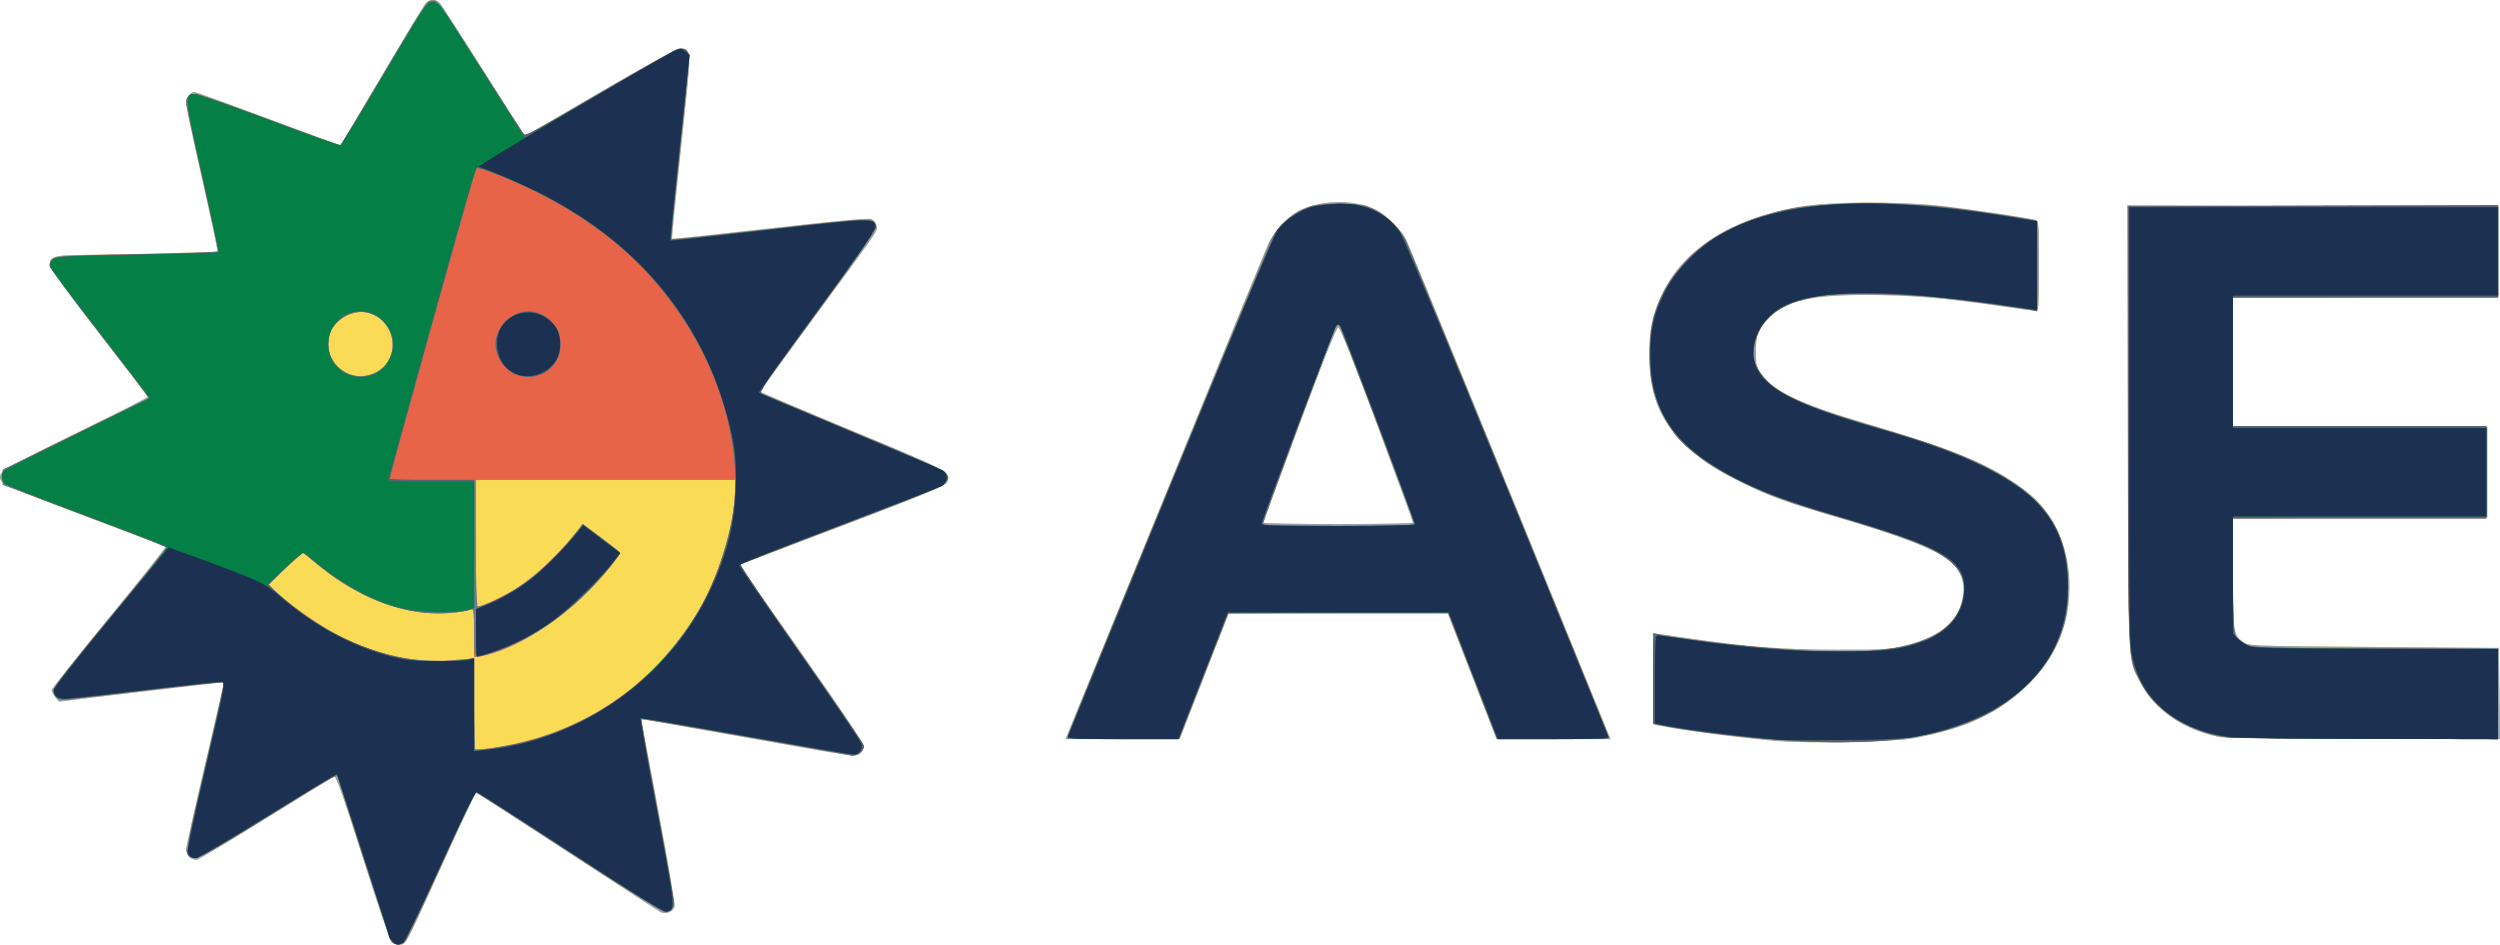
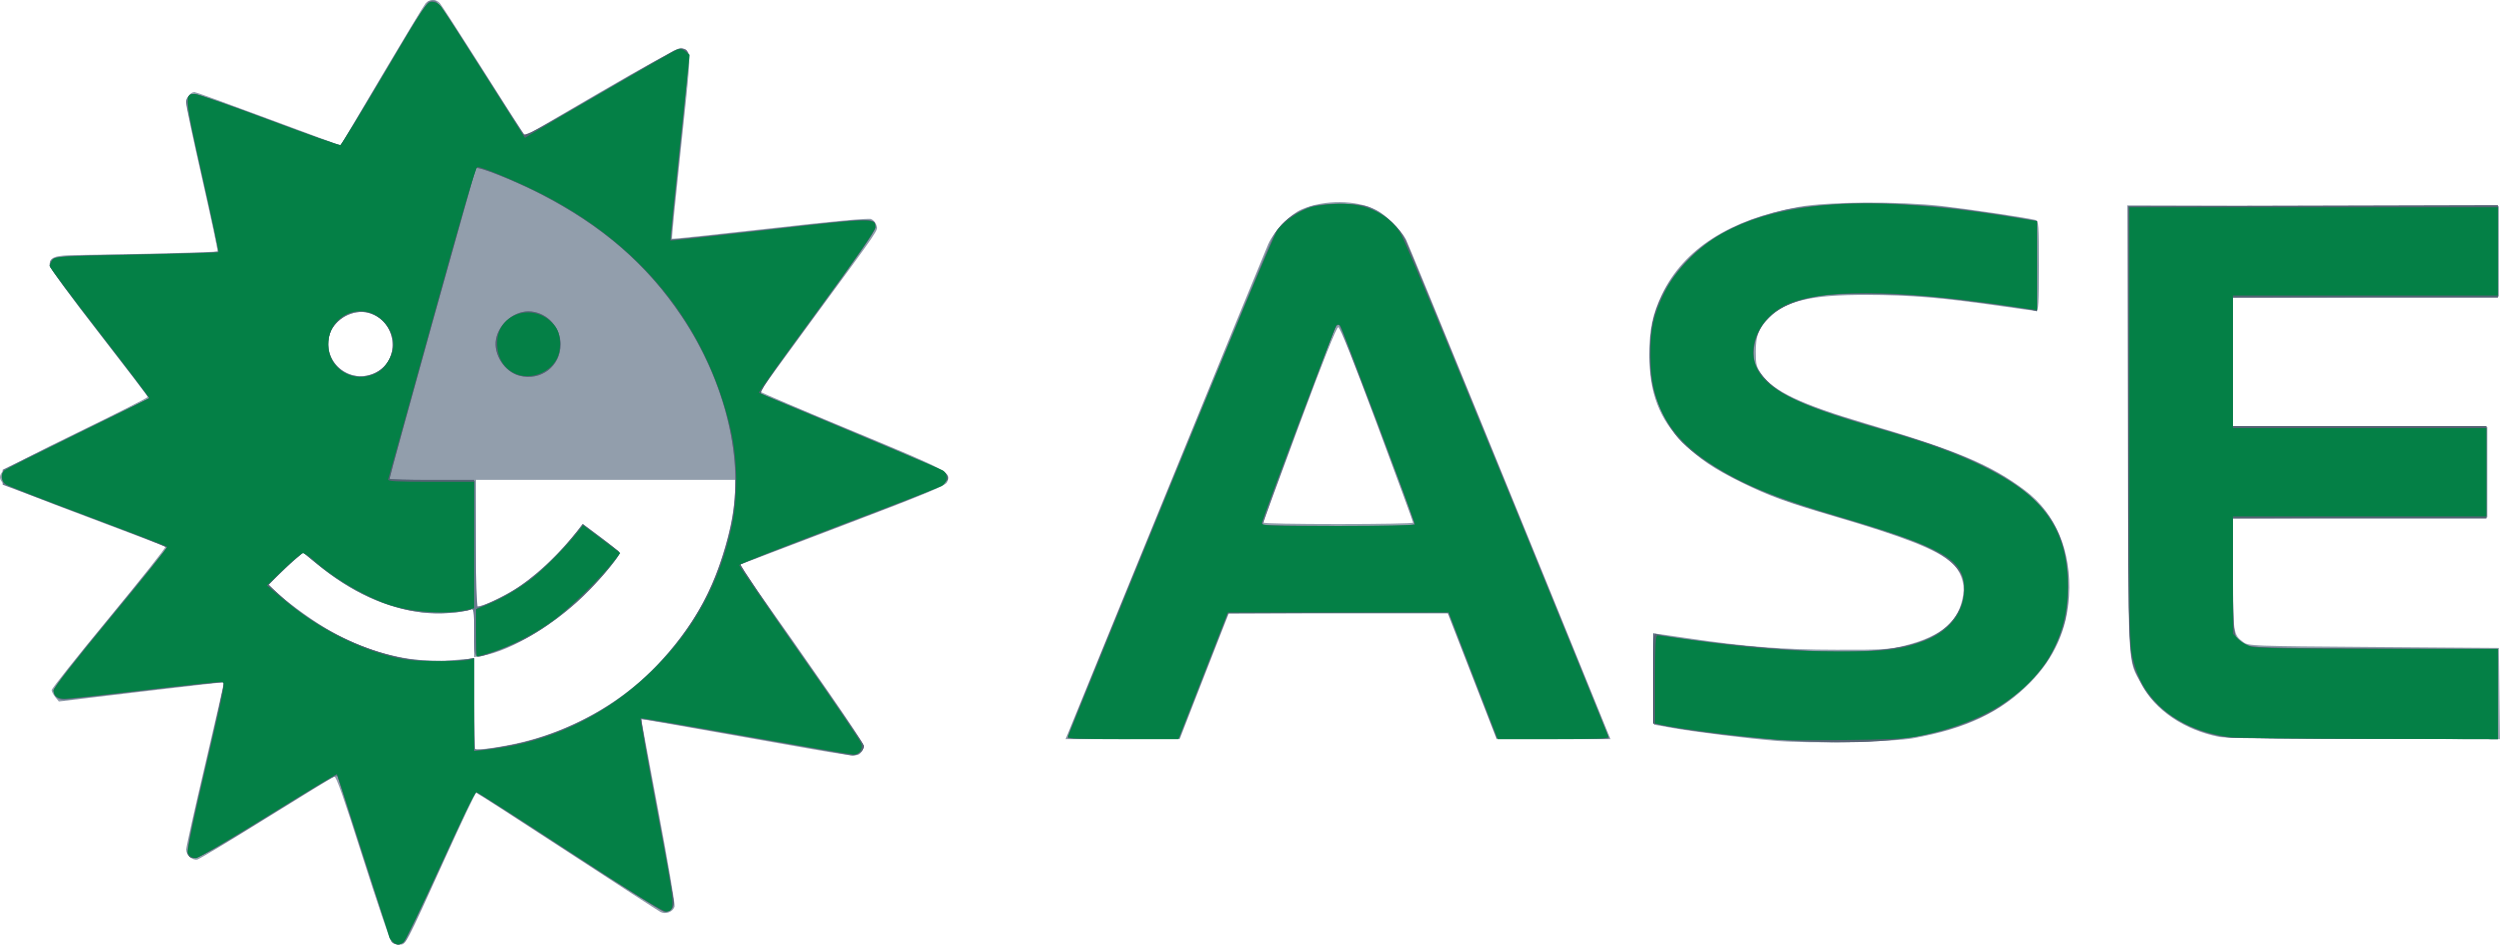
<svg xmlns="http://www.w3.org/2000/svg" viewBox="0 0 1302 492" fill="none">
-   <path d="M203.713 490.182C202.884 489.22 196.177 469.419 188.808 446.182C179.056 415.431 175.051 404.066 174.094 404.425C173.371 404.697 157.487 414.42 138.795 426.032C120.104 437.644 103.919 447.378 102.827 447.664C100.317 448.32 96.909 445.325 96.909 442.463C96.909 441.275 101.39 421.226 106.868 397.91C112.345 374.593 116.732 355.433 116.618 355.333C116.503 355.233 97.122 357.452 73.548 360.264L30.687 365.376L28.798 363.043C27.759 361.76 26.909 360.113 26.909 359.382C26.909 358.651 40.383 341.714 56.852 321.743C73.32 301.772 86.483 285.148 86.102 284.802C85.721 284.455 66.98 277.276 44.456 268.848C21.932 260.421 2.694 252.717 1.706 251.729C-0.554 249.468 -0.567 247.682 1.659 245.213C2.622 244.146 19.947 235.211 40.159 225.357C60.372 215.504 76.909 207.131 76.909 206.751C76.909 206.372 65.437 191.294 51.415 173.246C35.999 153.403 25.919 139.571 25.915 138.254C25.903 133.825 28.23 132.941 40.231 132.813C69.114 132.506 112.797 131.381 113.235 130.932C113.504 130.657 109.941 113.789 105.317 93.447C100.693 73.106 96.909 55.251 96.909 53.769C96.909 50.96 99.172 47.932 101.271 47.932C101.941 47.932 119.31 54.231 139.868 61.93C160.426 69.629 177.334 75.816 177.44 75.68C177.546 75.544 187.2 59.232 198.894 39.432C210.588 19.632 220.845 2.645 221.687 1.682C223.651 -0.561 227.175 -0.561 229.107 1.682C229.937 2.645 239.301 17.157 249.916 33.932C260.531 50.707 270.184 65.87 271.368 67.627L273.519 70.822L312.851 47.877C334.484 35.257 353.236 24.932 354.523 24.932C355.848 24.932 357.5 25.908 358.331 27.182C359.645 29.196 359.265 34.389 354.706 76.701C351.905 102.699 349.793 124.133 350.011 124.332C350.23 124.531 373.134 122.108 400.909 118.947C432.779 115.32 452.229 113.507 453.631 114.031C454.853 114.488 456.137 115.993 456.484 117.375C457.212 120.276 459.591 116.786 422.019 167.932C407.675 187.457 395.933 203.665 395.925 203.949C395.917 204.233 417.564 213.458 444.03 224.449C494.965 245.601 495.593 245.942 493.205 251.182C492.367 253.019 482.346 257.173 438.561 273.829L384.944 294.226L389.287 300.329C422.464 346.943 449.332 385.94 449.66 387.955C449.932 389.631 449.359 391.12 447.952 392.393C445.856 394.29 445.266 394.208 389.872 384.315C359.092 378.818 333.909 374.408 333.909 374.514C333.909 374.621 337.965 396.212 342.921 422.495C347.878 448.778 351.664 471.131 351.334 472.168C350.448 474.96 346.658 476.403 343.978 474.969C342.777 474.326 320.85 460.105 295.251 443.366C269.653 426.627 248.384 412.932 247.988 412.932C247.591 412.932 240.369 428.12 231.937 446.682C210.784 493.253 211.481 491.932 208.05 491.932C206.493 491.932 204.541 491.145 203.713 490.182ZM925.409 385.887C910.895 384.718 882.797 381.228 870.909 379.118L861.409 377.432L861.141 353.682C860.994 340.62 861.251 329.932 861.714 329.932C862.176 329.932 869.946 331.022 878.982 332.353C909.969 336.92 927.87 338.311 956.409 338.368C981.138 338.418 984.145 338.236 992.152 336.198C1011.49 331.277 1020.49 323.394 1022.46 309.64C1023.35 303.439 1021.01 297.105 1016.3 292.967C1008.64 286.246 992.319 279.808 955.409 268.954C930.415 261.603 921.3 258.28 907.409 251.457C892.574 244.169 884.75 238.881 876.379 230.484C864.073 218.14 858.909 204.575 858.909 184.586C858.909 171.736 860.641 163.506 865.465 153.432C876.862 129.632 900.866 114.271 936.889 107.727C952.167 104.951 988.98 104.735 1011.41 107.29C1025.81 108.93 1056.52 113.511 1060.16 114.562C1061.76 115.024 1061.91 117.042 1061.91 138.499C1061.91 157.975 1061.67 161.932 1060.5 161.932C1059.73 161.932 1051.43 160.817 1042.07 159.455C1012.54 155.159 994.471 153.647 972.409 153.624C943.129 153.594 930.38 156.528 921.59 165.318C915.825 171.083 914.472 174.431 914.439 183.014C914.413 189.773 914.723 191.049 917.306 194.779C923.473 203.686 937.887 210.52 971.552 220.495C1019.32 234.649 1036.85 242.013 1054.69 255.427C1070.7 267.458 1079.01 287.4 1077.61 310.432C1076.56 327.802 1069.83 342.782 1057.41 355.416C1042.31 370.77 1024.11 379.448 996.409 384.509C985.76 386.454 942.797 387.288 925.409 385.887ZM556.455 381.182C557.319 379.12 580.541 322.307 608.058 254.932C635.575 187.557 659.149 130.068 660.445 127.179C663.592 120.165 671.761 111.672 677.905 109.029C689.89 103.874 706.194 104.002 716.72 109.336C721.822 111.921 729.709 119.71 732.301 124.722C733.495 127.032 797.373 283.129 836.431 379.182L838.769 384.932L809.089 384.93L779.409 384.928L772.516 367.18C768.725 357.419 762.954 342.57 759.692 334.182L753.76 318.932H696.962H640.164L634.181 334.182C630.89 342.57 625.096 357.416 621.304 367.175L614.409 384.917L584.646 384.924L554.882 384.931L556.455 381.182ZM735.903 272.182C735.9 271.77 727.444 248.707 717.114 220.932C704.833 187.913 697.856 170.432 696.958 170.432C696.061 170.432 689.078 187.918 676.791 220.932C666.454 248.707 657.977 271.77 657.953 272.182C657.929 272.595 675.459 272.932 696.909 272.932C718.359 272.932 735.906 272.595 735.903 272.182ZM1155.98 383.844C1137.63 380.245 1122.45 369.99 1115.2 356.296C1107.93 342.564 1108.46 352.48 1108.14 223.177L1107.85 106.922L1204.63 107.177L1301.41 107.432V130.932V154.432L1232.16 154.689L1162.91 154.946V188.432V221.918L1229.16 222.175L1295.41 222.432V245.932V269.432L1229.16 269.689L1162.91 269.946L1162.92 298.689C1162.94 329.6 1163.07 330.505 1168.23 334.336C1171.01 336.401 1172.01 336.439 1236.23 336.932L1301.41 337.432L1301.68 361.182L1301.95 384.932L1231.18 384.823C1192.26 384.762 1158.42 384.322 1155.98 383.844Z" fill="#F9DB56" />
  <path d="M203.713 490.182C202.884 489.22 196.177 469.419 188.808 446.182C179.056 415.431 175.051 404.066 174.094 404.425C173.371 404.697 157.487 414.42 138.795 426.032C120.104 437.644 103.919 447.378 102.827 447.664C100.317 448.32 96.909 445.325 96.909 442.463C96.909 441.275 101.39 421.226 106.868 397.91C112.345 374.593 116.732 355.433 116.618 355.333C116.503 355.233 97.122 357.452 73.548 360.264L30.687 365.376L28.798 363.043C27.759 361.76 26.909 360.113 26.909 359.382C26.909 358.651 40.383 341.714 56.852 321.743C73.32 301.772 86.483 285.148 86.102 284.802C85.721 284.455 66.98 277.276 44.456 268.848C21.932 260.421 2.694 252.717 1.706 251.729C-0.554 249.468 -0.567 247.682 1.659 245.213C2.622 244.146 19.947 235.211 40.159 225.357C60.372 215.504 76.909 207.131 76.909 206.751C76.909 206.372 65.437 191.294 51.415 173.246C35.999 153.403 25.919 139.571 25.915 138.254C25.903 133.825 28.23 132.941 40.231 132.813C69.114 132.506 112.797 131.381 113.235 130.932C113.504 130.657 109.941 113.789 105.317 93.447C100.693 73.106 96.909 55.251 96.909 53.769C96.909 50.96 99.172 47.932 101.271 47.932C101.941 47.932 119.31 54.231 139.868 61.93C160.426 69.629 177.334 75.816 177.44 75.68C177.546 75.544 187.2 59.232 198.894 39.432C210.588 19.632 220.845 2.645 221.687 1.682C223.651 -0.561 227.175 -0.561 229.107 1.682C229.937 2.645 239.301 17.157 249.916 33.932C260.531 50.707 270.184 65.87 271.368 67.627L273.519 70.822L312.851 47.877C334.484 35.257 353.236 24.932 354.523 24.932C355.848 24.932 357.5 25.908 358.331 27.182C359.645 29.196 359.265 34.389 354.706 76.701C351.905 102.699 349.793 124.133 350.011 124.332C350.23 124.531 373.134 122.108 400.909 118.947C432.779 115.32 452.229 113.507 453.631 114.031C454.853 114.488 456.137 115.993 456.484 117.375C457.212 120.276 459.591 116.786 422.019 167.932C407.675 187.457 395.933 203.665 395.925 203.949C395.917 204.233 417.564 213.458 444.03 224.449C494.965 245.601 495.593 245.942 493.205 251.182C492.367 253.019 482.346 257.173 438.561 273.829L384.944 294.226L389.287 300.329C422.464 346.943 449.332 385.94 449.66 387.955C449.932 389.631 449.359 391.12 447.952 392.393C445.856 394.29 445.266 394.208 389.872 384.315C359.092 378.818 333.909 374.408 333.909 374.514C333.909 374.621 337.965 396.212 342.921 422.495C347.878 448.778 351.664 471.131 351.334 472.168C350.448 474.96 346.658 476.403 343.978 474.969C342.777 474.326 320.85 460.105 295.251 443.366C269.653 426.627 248.384 412.932 247.988 412.932C247.591 412.932 240.369 428.12 231.937 446.682C210.784 493.253 211.481 491.932 208.05 491.932C206.493 491.932 204.541 491.145 203.713 490.182ZM272.505 386.4C311.156 376.841 343.829 352.314 364.06 317.673C373.654 301.247 381.445 276.666 382.6 259.182L383.211 249.932H315.56H247.909V283.04V316.149L250.647 315.462C254.409 314.518 266.182 308.529 271.589 304.808C280.348 298.782 292.675 286.749 300.954 276.143L303.498 272.884L312.954 279.958C318.154 283.848 322.544 287.414 322.709 287.882C323.115 289.031 315.132 298.903 307.031 307.272C290.714 324.128 266.276 339.091 251.097 341.518L246.909 342.188V329.453C246.909 317.97 246.745 316.781 245.24 317.359C240.381 319.223 228.276 320.003 219.934 318.988C201.048 316.692 182.895 308.321 165.1 293.7L157.79 287.695L155.1 290.036C153.62 291.324 149.605 295.069 146.177 298.359L139.944 304.34L142.177 306.751C146.387 311.298 160.716 321.947 170.029 327.45C185.651 336.681 202.442 342.277 219.307 343.873C224.69 344.382 229.615 344.641 230.251 344.45C230.888 344.258 234.897 343.843 239.159 343.529L246.909 342.958V366.278C246.909 379.104 247.129 389.818 247.397 390.086C248.292 390.982 262.293 388.926 272.505 386.4ZM195.848 193.963C209.171 187.166 206.567 166.879 191.864 162.92C184.095 160.828 174.353 166.028 171.854 173.601C167.033 188.207 182.088 200.983 195.848 193.963ZM925.409 385.887C910.895 384.718 882.797 381.228 870.909 379.118L861.409 377.432L861.141 353.682C860.994 340.62 861.251 329.932 861.714 329.932C862.176 329.932 869.946 331.022 878.982 332.353C909.969 336.92 927.87 338.311 956.409 338.368C981.138 338.418 984.145 338.236 992.152 336.198C1011.49 331.277 1020.49 323.394 1022.46 309.64C1023.35 303.439 1021.01 297.105 1016.3 292.967C1008.64 286.246 992.319 279.808 955.409 268.954C930.415 261.603 921.3 258.28 907.409 251.457C892.574 244.169 884.75 238.881 876.379 230.484C864.073 218.14 858.909 204.575 858.909 184.586C858.909 171.736 860.641 163.506 865.465 153.432C876.862 129.632 900.866 114.271 936.889 107.727C952.167 104.951 988.98 104.735 1011.41 107.29C1025.81 108.93 1056.52 113.511 1060.16 114.562C1061.76 115.024 1061.91 117.042 1061.91 138.499C1061.91 157.975 1061.67 161.932 1060.5 161.932C1059.73 161.932 1051.43 160.817 1042.07 159.455C1012.54 155.159 994.471 153.647 972.409 153.624C943.129 153.594 930.38 156.528 921.59 165.318C915.825 171.083 914.472 174.431 914.439 183.014C914.413 189.773 914.723 191.049 917.306 194.779C923.473 203.686 937.887 210.52 971.552 220.495C1019.32 234.649 1036.85 242.013 1054.69 255.427C1070.7 267.458 1079.01 287.4 1077.61 310.432C1076.56 327.802 1069.83 342.782 1057.41 355.416C1042.31 370.77 1024.11 379.448 996.409 384.509C985.76 386.454 942.797 387.288 925.409 385.887ZM556.455 381.182C557.319 379.12 580.541 322.307 608.058 254.932C635.575 187.557 659.149 130.068 660.445 127.179C663.592 120.165 671.761 111.672 677.905 109.029C689.89 103.874 706.194 104.002 716.72 109.336C721.822 111.921 729.709 119.71 732.301 124.722C733.495 127.032 797.373 283.129 836.431 379.182L838.769 384.932L809.089 384.93L779.409 384.928L772.516 367.18C768.725 357.419 762.954 342.57 759.692 334.182L753.76 318.932H696.962H640.164L634.181 334.182C630.89 342.57 625.096 357.416 621.304 367.175L614.409 384.917L584.646 384.924L554.882 384.931L556.455 381.182ZM735.903 272.182C735.9 271.77 727.444 248.707 717.114 220.932C704.833 187.913 697.856 170.432 696.958 170.432C696.061 170.432 689.078 187.918 676.791 220.932C666.454 248.707 657.977 271.77 657.953 272.182C657.929 272.595 675.459 272.932 696.909 272.932C718.359 272.932 735.906 272.595 735.903 272.182ZM1155.98 383.844C1137.63 380.245 1122.45 369.99 1115.2 356.296C1107.93 342.564 1108.46 352.48 1108.14 223.177L1107.85 106.922L1204.63 107.177L1301.41 107.432V130.932V154.432L1232.16 154.689L1162.91 154.946V188.432V221.918L1229.16 222.175L1295.41 222.432V245.932V269.432L1229.16 269.689L1162.91 269.946L1162.92 298.689C1162.94 329.6 1163.07 330.505 1168.23 334.336C1171.01 336.401 1172.01 336.439 1236.23 336.932L1301.41 337.432L1301.68 361.182L1301.95 384.932L1231.18 384.823C1192.26 384.762 1158.42 384.322 1155.98 383.844Z" fill="#929EAC" />
-   <path d="M204.032 490.58C203.159 489.528 175.909 405.949 175.909 404.322C175.909 402.882 170.028 406.26 139.591 425.181C104.23 447.163 100.297 449.007 97.64 444.847C96.898 443.685 99.368 431.564 106.874 399.535C112.509 375.486 116.882 355.572 116.591 355.281C116.154 354.844 46.775 362.67 34.796 364.507C30.622 365.148 27.909 363.176 27.909 359.502C27.909 357.978 37.757 345.283 57.409 321.474C73.634 301.817 86.9 285.441 86.89 285.083C86.879 284.725 67.641 277.232 44.14 268.432L1.409 252.432V248.538V244.644L39.409 226.08C60.309 215.871 77.55 207.433 77.721 207.329C77.892 207.226 66.305 192.068 51.971 173.645C37.637 155.221 25.909 139.269 25.909 138.195C25.909 133.269 26.501 133.194 71.659 132.417C94.897 132.018 113.909 131.345 113.909 130.923C113.909 130.501 110.084 113.219 105.409 92.52C100.734 71.82 96.909 54.085 96.909 53.108C96.909 50.629 98.872 48.932 101.741 48.932C103.078 48.932 120.471 55.007 140.391 62.432C160.311 69.857 176.838 75.932 177.117 75.932C177.396 75.932 187.476 59.244 199.517 38.847C211.558 18.45 222.214 1.325 223.197 0.791C224.18 0.258 225.815 0.085 226.829 0.407C227.866 0.736 238.385 16.301 250.857 35.962C263.058 55.196 273.272 70.932 273.554 70.932C273.836 70.932 291.86 60.547 313.608 47.854C355.397 23.464 357.07 22.742 358.512 28.486C358.861 29.875 356.89 52.03 354.133 77.721C351.376 103.412 349.27 124.591 349.452 124.786C349.635 124.981 372.951 122.533 401.266 119.347C456.76 113.102 455.909 113.112 455.909 118.664C455.909 120.349 446.088 134.546 425.436 162.713L394.963 204.277L398.686 205.909C400.734 206.807 422.383 215.842 446.795 225.987C478.837 239.303 491.592 245.058 492.66 246.682C495.856 251.542 494.649 252.14 438.791 273.35C409.981 284.29 386.066 293.537 385.646 293.9C385.226 294.262 399.514 315.397 417.396 340.867C435.278 366.337 449.909 387.796 449.909 388.554C449.909 391.241 445.955 394.1 443.094 393.482C432.307 391.153 334.417 374.091 334.034 374.474C333.767 374.741 337.467 395.765 342.256 421.195C347.045 446.626 350.951 468.58 350.936 469.982C350.903 473.115 349.212 474.932 346.331 474.932C345.134 474.932 322.443 460.738 295.907 443.389C269.372 426.041 247.541 411.979 247.393 412.139C247.246 412.3 239.356 429.532 229.859 450.432C220.363 471.332 211.92 489.22 211.096 490.182C209.315 492.264 205.603 492.473 204.032 490.58ZM272.505 386.4C311.156 376.841 343.829 352.314 364.06 317.673C373.654 301.247 381.445 276.666 382.6 259.182L383.211 249.932H315.56H247.909V283.04V316.149L250.647 315.462C254.409 314.517 266.182 308.529 271.589 304.808C280.348 298.782 292.675 286.749 300.954 276.143L303.498 272.884L312.954 279.957C318.154 283.848 322.544 287.414 322.709 287.882C323.115 289.031 315.132 298.903 307.031 307.272C290.714 324.128 266.276 339.091 251.097 341.518L246.909 342.188V329.453C246.909 317.969 246.745 316.781 245.24 317.359C240.381 319.223 228.276 320.003 219.934 318.988C201.048 316.692 182.895 308.321 165.1 293.7L157.79 287.695L155.1 290.036C153.62 291.324 149.605 295.069 146.177 298.359L139.944 304.34L142.177 306.751C146.387 311.298 160.716 321.947 170.029 327.45C185.651 336.681 202.442 342.277 219.307 343.873C224.69 344.382 229.615 344.641 230.251 344.449C230.888 344.258 234.897 343.843 239.159 343.529L246.909 342.958V366.278C246.909 379.104 247.129 389.818 247.397 390.086C248.292 390.982 262.293 388.926 272.505 386.4ZM195.848 193.963C209.171 187.166 206.567 166.879 191.864 162.92C184.095 160.828 174.353 166.028 171.854 173.601C167.033 188.207 182.088 200.983 195.848 193.963ZM934.617 385.934C912.261 384.673 882.217 381.129 866.159 377.859L860.909 376.79V353.282V329.773L863.659 330.344C879.186 333.564 916.564 337.666 941.675 338.906C988.793 341.231 1012.46 334.789 1020.56 317.432C1023.26 311.634 1023.68 303.318 1021.47 299.057C1019.36 294.96 1012.77 289.397 1006 285.976C998.419 282.151 978.305 275.245 956.155 268.864C946.666 266.13 934.516 262.309 929.155 260.373C906.38 252.147 883.33 238.768 874.314 228.542C867.939 221.312 862.202 209.222 860.263 198.932C858.42 189.151 858.911 173.92 861.359 164.932C867.906 140.893 888.543 121.639 917.409 112.637C934.444 107.325 942.911 106.425 974.909 106.521C1000.83 106.599 1006.77 106.928 1023.91 109.24C1034.63 110.686 1047.35 112.608 1052.16 113.51L1060.91 115.15V138.649V162.149L1058.66 161.608C1055.46 160.838 1029.75 157.215 1014.41 155.372C996.32 153.198 961.647 152.364 950.633 153.839C932.279 156.296 921.445 161.971 916.539 171.699C911.13 182.423 912.274 190.345 920.415 198.536C928.396 206.567 943.199 212.795 978.409 222.935C1002.6 229.901 1017.77 235.284 1030.41 241.39C1064.85 258.024 1077.26 275.178 1077.09 305.932C1077.05 312.944 1076.41 319.773 1075.46 323.432C1068.47 350.179 1044.51 371.965 1012.77 380.412C992.916 385.696 965.159 387.658 934.617 385.934ZM556.171 383.197C557.415 378.83 660.394 127.904 662.698 123.628C665.982 117.532 671.624 112.427 678.789 109.067C683.964 106.641 685.44 106.433 697.409 106.444C708.999 106.454 710.921 106.708 715.126 108.788C722.109 112.242 728.164 118.049 731.625 124.611C734.381 129.836 837.909 382.828 837.909 384.337C837.909 384.681 824.774 384.843 808.721 384.697L779.532 384.432L766.939 351.932L754.347 319.432H696.987H639.628L626.894 351.932L614.161 384.432L584.914 384.697C557.37 384.947 555.697 384.86 556.171 383.197ZM736.47 272.182C732.122 258.938 698.064 169.484 697.268 169.218C696.671 169.019 695.562 170.336 694.804 172.144C690.34 182.783 657.316 272.561 657.638 273.182C657.852 273.595 675.806 273.932 697.536 273.932C734.715 273.932 737.01 273.829 736.47 272.182ZM1159.22 383.924C1139.29 381.01 1121.71 369.528 1114.53 354.73C1108.11 341.495 1108.41 348.026 1108.41 221.932V107.432L1204.66 107.177L1300.91 106.922V130.927V154.932H1231.91H1162.91V188.432V221.932H1228.91H1294.91V245.932V269.932H1228.91H1162.91L1162.92 299.182C1162.94 320.463 1163.28 329.113 1164.18 330.932C1164.87 332.307 1167.22 334.332 1169.42 335.432C1173.26 337.36 1175.72 337.443 1237.16 337.724L1300.91 338.015V361.474V384.932L1232.66 384.807C1195.12 384.739 1162.08 384.341 1159.22 383.924Z" fill="#E76449" />
  <path d="M204.032 490.58C203.159 489.528 175.909 405.949 175.909 404.322C175.909 402.882 170.028 406.26 139.591 425.181C104.23 447.163 100.297 449.007 97.64 444.847C96.898 443.685 99.368 431.564 106.874 399.535C112.509 375.486 116.882 355.572 116.591 355.281C116.154 354.844 46.775 362.67 34.796 364.507C30.622 365.148 27.909 363.176 27.909 359.502C27.909 357.978 37.757 345.283 57.409 321.474C73.634 301.817 86.9 285.441 86.89 285.083C86.879 284.725 67.641 277.232 44.14 268.432L1.409 252.432V248.538V244.644L39.409 226.08C60.309 215.871 77.55 207.433 77.721 207.329C77.892 207.226 66.305 192.068 51.971 173.645C37.637 155.221 25.909 139.269 25.909 138.195C25.909 133.269 26.501 133.194 71.659 132.417C94.897 132.018 113.909 131.345 113.909 130.923C113.909 130.501 110.084 113.219 105.409 92.52C100.734 71.82 96.909 54.085 96.909 53.108C96.909 50.629 98.872 48.932 101.741 48.932C103.078 48.932 120.471 55.007 140.391 62.432C160.311 69.857 176.838 75.932 177.117 75.932C177.396 75.932 187.476 59.244 199.517 38.847C211.558 18.45 222.214 1.325 223.197 0.791C224.18 0.258 225.815 0.085 226.829 0.407C227.866 0.736 238.385 16.301 250.857 35.962C263.058 55.196 273.272 70.932 273.554 70.932C273.836 70.932 291.86 60.547 313.608 47.854C355.397 23.464 357.07 22.742 358.512 28.486C358.861 29.875 356.89 52.03 354.133 77.721C351.376 103.412 349.27 124.591 349.452 124.786C349.635 124.981 372.951 122.533 401.266 119.347C456.76 113.102 455.909 113.112 455.909 118.664C455.909 120.349 446.088 134.546 425.436 162.713L394.963 204.277L398.686 205.909C400.734 206.807 422.383 215.842 446.795 225.987C478.837 239.303 491.592 245.058 492.66 246.682C495.856 251.542 494.649 252.14 438.791 273.35C409.981 284.29 386.066 293.537 385.646 293.9C385.226 294.262 399.514 315.397 417.396 340.867C435.278 366.337 449.909 387.796 449.909 388.554C449.909 391.241 445.955 394.1 443.094 393.482C432.307 391.153 334.417 374.091 334.034 374.474C333.767 374.741 337.467 395.765 342.256 421.195C347.045 446.626 350.951 468.58 350.936 469.982C350.903 473.115 349.212 474.932 346.331 474.932C345.134 474.932 322.443 460.738 295.907 443.389C269.372 426.041 247.541 411.979 247.393 412.139C247.246 412.3 239.356 429.532 229.859 450.432C220.363 471.332 211.92 489.22 211.096 490.182C209.315 492.264 205.603 492.473 204.032 490.58ZM264.909 388.294C283.681 385.015 306.243 375.312 323.16 363.244C340.608 350.797 358.42 329.768 368.545 309.663C373.503 299.818 379.459 281.21 381.421 269.432C386.915 236.465 377.205 197.913 355.07 164.81C336.918 137.665 313.603 117.463 281.306 100.894C267.877 94.005 248.94 86.464 247.934 87.605C247.305 88.318 202.909 247.776 202.909 249.323C202.909 249.637 212.922 250.015 225.159 250.163L247.409 250.432L247.673 283.182C247.818 301.195 248.324 315.932 248.797 315.932C251.049 315.932 259.072 312.46 265.145 308.856C278.054 301.197 292.465 288.002 301.428 275.632L303.448 272.846L312.928 279.939C318.143 283.84 322.545 287.416 322.711 287.886C323.211 289.305 308.257 306.479 300.244 313.687C286.695 325.874 272.538 334.445 257.484 339.573C246.324 343.375 246.909 343.942 246.909 329.325C246.909 317.961 246.745 316.781 245.24 317.359C240.381 319.223 228.276 320.003 219.934 318.988C201.067 316.694 182.894 308.319 165.145 293.738L157.881 287.77L153.145 291.768C150.54 293.967 146.467 297.764 144.093 300.205L139.776 304.644L146.093 310.377C163.369 326.059 187.482 338.43 208.822 342.559C217.236 344.186 233.567 344.652 241.659 343.495L246.909 342.744V366.172C246.909 379.056 247.163 389.852 247.472 390.162C248.159 390.849 253.658 390.26 264.909 388.294ZM270.614 195.679C262.755 193.677 256.828 184.509 258.304 176.64C259.9 168.134 268.497 161.396 276.67 162.246C285.272 163.14 291.909 170.604 291.909 179.384C291.909 190.703 281.712 198.506 270.614 195.679ZM195.848 193.963C209.171 187.166 206.567 166.879 191.864 162.92C184.095 160.828 174.353 166.028 171.854 173.601C167.033 188.207 182.088 200.983 195.848 193.963ZM934.617 385.934C912.261 384.673 882.217 381.129 866.159 377.859L860.909 376.79V353.282V329.773L863.659 330.344C879.186 333.564 916.564 337.666 941.675 338.906C988.793 341.231 1012.46 334.789 1020.56 317.432C1023.26 311.634 1023.68 303.318 1021.47 299.057C1019.36 294.96 1012.77 289.397 1006 285.976C998.419 282.151 978.305 275.245 956.155 268.864C946.666 266.13 934.516 262.309 929.155 260.373C906.38 252.147 883.33 238.768 874.314 228.542C867.939 221.312 862.202 209.222 860.263 198.932C858.42 189.151 858.911 173.92 861.359 164.932C867.906 140.893 888.543 121.639 917.409 112.637C934.444 107.325 942.911 106.425 974.909 106.521C1000.83 106.599 1006.77 106.928 1023.91 109.24C1034.63 110.686 1047.35 112.608 1052.16 113.51L1060.91 115.15V138.649V162.149L1058.66 161.608C1055.46 160.838 1029.75 157.215 1014.41 155.372C996.32 153.198 961.647 152.364 950.633 153.839C932.279 156.296 921.445 161.971 916.539 171.699C911.13 182.423 912.274 190.345 920.415 198.536C928.396 206.567 943.199 212.795 978.409 222.935C1002.6 229.901 1017.77 235.284 1030.41 241.39C1064.85 258.024 1077.26 275.178 1077.09 305.932C1077.05 312.944 1076.41 319.773 1075.46 323.432C1068.47 350.179 1044.51 371.965 1012.77 380.412C992.916 385.696 965.159 387.658 934.617 385.934ZM556.171 383.197C557.415 378.83 660.394 127.904 662.698 123.628C665.982 117.532 671.624 112.427 678.789 109.067C683.964 106.641 685.44 106.433 697.409 106.444C708.999 106.454 710.921 106.708 715.126 108.788C722.109 112.242 728.164 118.049 731.625 124.611C734.381 129.836 837.909 382.828 837.909 384.337C837.909 384.681 824.774 384.843 808.721 384.697L779.532 384.432L766.939 351.932L754.347 319.432H696.987H639.628L626.894 351.932L614.161 384.432L584.914 384.697C557.37 384.947 555.697 384.86 556.171 383.197ZM736.47 272.182C732.122 258.938 698.064 169.484 697.268 169.218C696.671 169.019 695.562 170.336 694.804 172.144C690.34 182.783 657.316 272.561 657.638 273.182C657.852 273.595 675.806 273.932 697.536 273.932C734.715 273.932 737.01 273.829 736.47 272.182ZM1159.22 383.924C1139.29 381.01 1121.71 369.528 1114.53 354.73C1108.11 341.495 1108.41 348.026 1108.41 221.932V107.432L1204.66 107.177L1300.91 106.922V130.927V154.932H1231.91H1162.91V188.432V221.932H1228.91H1294.91V245.932V269.932H1228.91H1162.91L1162.92 299.182C1162.94 320.463 1163.28 329.113 1164.18 330.932C1164.87 332.307 1167.22 334.332 1169.42 335.432C1173.26 337.36 1175.72 337.443 1237.16 337.724L1300.91 338.015V361.474V384.932L1232.66 384.807C1195.12 384.739 1162.08 384.341 1159.22 383.924Z" fill="#6B798E" />
  <path d="M204.68 490.682C203.757 489.967 197.213 471.048 189.372 446.432C181.84 422.782 175.581 403.321 175.463 403.186C175.346 403.05 159.311 412.833 139.83 424.925C116.538 439.383 103.48 446.915 101.694 446.922C95.951 446.944 96.041 446.133 107.02 399.398C112.637 375.486 116.96 355.649 116.626 355.316C116.292 354.982 97.207 356.969 74.214 359.733C37.093 364.194 32.157 364.596 30.159 363.322C28.917 362.529 27.909 360.877 27.909 359.633C27.909 358.154 38.04 345.119 57.409 321.677C73.634 302.04 86.909 285.591 86.909 285.125C86.909 284.658 68.437 277.363 45.859 268.913C23.282 260.464 3.932 252.936 2.859 252.184C0.566 250.578 0.296 246.686 2.359 244.974C3.156 244.312 20.369 235.662 40.609 225.751C60.849 215.839 77.572 207.575 77.771 207.386C77.971 207.196 66.383 191.913 52.021 173.424C37.66 154.934 25.909 139.246 25.909 138.56C25.909 137.875 26.543 136.448 27.317 135.39C28.65 133.566 30.942 133.422 71.033 132.649C94.303 132.2 113.55 131.625 113.804 131.371C114.058 131.117 110.319 113.413 105.495 92.028C96.102 50.388 95.965 48.932 101.428 48.932C102.774 48.932 120.151 55.029 140.042 62.482C159.933 69.934 176.703 75.829 177.309 75.583C177.914 75.336 188.252 58.438 200.281 38.033C220.853 3.138 222.321 0.932 224.98 0.932C228.592 0.932 228.354 0.604 251.9 37.932C262.482 54.707 271.727 69.056 272.446 69.818C273.547 70.986 279.546 67.824 310.581 49.714C330.837 37.894 348.894 27.46 350.709 26.526C354.704 24.472 357.693 25.222 358.512 28.486C358.846 29.818 356.859 51.95 354.097 77.668C351.334 103.387 349.252 124.608 349.469 124.825C349.687 125.043 373.02 122.601 401.32 119.399C456.6 113.144 455.909 113.154 455.909 118.562C455.909 120.114 445.227 135.538 425.356 162.677C399.219 198.373 395.063 204.519 396.606 205.196C397.598 205.631 419.32 214.699 444.879 225.347C476.512 238.526 491.795 245.38 492.747 246.814C495.841 251.473 494.263 252.247 438.774 273.292C409.974 284.215 386.048 293.487 385.606 293.896C385.164 294.304 399.452 315.485 417.356 340.964C435.26 366.442 449.909 387.797 449.909 388.419C449.909 390.893 447.128 393.242 444.308 393.15C442.714 393.097 417.361 388.752 387.968 383.493C358.576 378.235 334.242 373.932 333.894 373.932C333.546 373.932 337.232 394.97 342.085 420.682C346.937 446.395 350.908 468.615 350.909 470.06C350.909 473.317 348.655 475.308 345.624 474.728C344.36 474.487 321.81 460.232 295.511 443.051C269.212 425.87 247.541 411.967 247.353 412.155C247.164 412.344 239.106 429.808 229.446 450.965C219.787 472.122 211.128 489.995 210.205 490.682C209.282 491.37 208.024 491.932 207.409 491.932C206.795 491.932 205.566 491.37 204.68 490.682ZM267.853 387.737C325.23 375.602 368.791 331.39 380.967 272.932C387.797 240.141 377.949 199.026 355.07 164.81C336.918 137.665 313.603 117.463 281.306 100.895C267.877 94.005 248.94 86.464 247.934 87.605C247.3 88.324 202.909 247.783 202.909 249.343C202.909 249.667 212.809 249.932 224.909 249.932H246.909V283.325C246.909 314.175 246.776 316.775 245.159 317.469C241.485 319.045 219.589 319.149 212.393 317.624C196.856 314.331 179.808 305.621 164.687 293.25L157.946 287.735L154.178 290.755C152.105 292.416 148.015 296.219 145.089 299.206L139.769 304.637L146.043 310.315C174.222 335.816 214.027 349.258 243.754 343.313L246.909 342.682V366.879V391.076L252.659 390.405C255.822 390.036 262.659 388.835 267.853 387.737ZM248.129 329.404L248.409 316.875L255.909 313.606C270.661 307.177 283.638 297.025 296.116 282.153L303.612 273.218L311.511 279.164C315.855 282.434 320.267 285.724 321.315 286.474C323.137 287.779 323.032 288.088 318.906 293.553C307.81 308.249 288.676 324.669 273.359 332.637C266.066 336.432 251.623 341.932 248.953 341.932C248.192 341.932 247.936 338.042 248.129 329.404ZM270.614 195.679C262.755 193.677 256.828 184.509 258.304 176.64C259.9 168.134 268.497 161.396 276.67 162.246C285.272 163.14 291.909 170.604 291.909 179.384C291.909 190.703 281.712 198.506 270.614 195.679ZM192.909 195.38C197.227 194.153 201.074 190.781 203.004 186.531C205.411 181.23 205.391 176.796 202.937 171.987C197.754 161.827 185.445 159.011 177.337 166.13C172.599 170.289 170.909 173.867 170.909 179.735C170.909 187.316 176.454 194.154 184.032 195.919C187.452 196.716 188.417 196.657 192.909 195.38ZM935.726 385.869C913.604 384.723 875.114 380.157 863.159 377.261L860.909 376.715V353.256C860.909 331.385 861.028 329.832 862.659 330.312C870.908 332.737 915.861 337.663 941.274 338.926C982.937 340.997 1004.77 336.667 1016.08 324.089C1023.42 315.926 1025.23 304.623 1020.34 297.427C1016.87 292.309 1014.61 290.499 1006.44 286.284C997.209 281.519 984.841 277.111 961.821 270.38C925.022 259.622 907.05 252.365 890.521 241.59C874.966 231.451 866.724 220.942 861.771 204.932C858.772 195.238 858.48 176.025 861.179 165.932C865.257 150.681 876.605 134.967 890.215 125.724C922.5 103.8 974.528 100.106 1054.66 114.05L1060.91 115.137V138.554V161.97L1058.66 161.453C1053.19 160.196 1019.95 155.874 1004.97 154.471C986.347 152.727 958.839 152.483 948.409 153.969C928.345 156.828 916.517 165.376 913.818 178.97C912.197 187.135 913.797 191.95 920.288 198.441C928.708 206.861 942.128 212.547 978.293 223.02C989.796 226.351 1003.39 230.59 1008.5 232.44C1058.63 250.588 1077.07 270.214 1077.07 305.432C1077.07 318 1075.02 327.034 1069.68 337.932C1066.24 344.972 1063.88 348.063 1055.95 355.932C1044.58 367.208 1035.7 372.605 1019.52 378.078C997.023 385.685 973.828 387.842 935.726 385.869ZM555.909 384.409C555.909 382.244 662.512 123.587 664.691 120.464C671.749 110.348 683.715 105.451 699.793 106.096C708.363 106.441 710.383 106.891 716.196 109.753C723.027 113.115 728.571 118.482 731.878 124.932C733.662 128.411 837.909 383.61 837.909 384.498C837.909 384.753 824.805 384.843 808.788 384.697L779.668 384.432L767.038 351.688L754.409 318.944L696.941 319.188L639.472 319.432L626.757 351.932L614.041 384.432L584.975 384.697C568.989 384.843 555.909 384.713 555.909 384.409ZM736.333 271.682C733.74 263.48 698.682 170.305 697.892 169.515C697.272 168.894 696.57 168.882 695.988 169.482C695.234 170.259 656.909 272.328 656.909 273.558C656.909 273.764 674.94 273.932 696.977 273.932H737.044L736.333 271.682ZM1161.91 384.212C1141.17 381.844 1123.45 371.104 1115.58 356.123C1108.03 341.749 1108.41 348.959 1108.41 221.432V107.432L1204.66 107.177L1300.91 106.922V130.927V154.932H1231.91H1162.91V188.432V221.932H1228.91H1294.91V245.932V269.932H1228.91H1162.91V299.71C1162.91 332.494 1162.86 332.209 1169.22 335.688C1172.14 337.286 1177.78 337.457 1236.66 337.73L1300.91 338.028V361.48V384.932L1233.16 384.772C1195.9 384.684 1163.83 384.432 1161.91 384.212Z" fill="#556273" />
  <path d="M204.481 490.361C203.616 489.496 202.909 488.661 202.909 488.505C202.909 487.778 175.841 403.53 175.496 403.186C175.281 402.97 159.082 412.725 139.498 424.863C119.915 437.001 103.109 446.925 102.151 446.917C99.95 446.898 98.421 445.86 97.701 443.9C97.392 443.057 101.732 422.807 107.346 398.9C117.499 355.665 117.541 355.43 115.284 355.121C114.037 354.95 95.951 356.862 75.094 359.371C54.237 361.88 35.628 363.932 33.741 363.932C29.824 363.932 27.891 362.447 27.949 359.482C27.972 358.303 40.667 342.146 57.846 321.432C74.267 301.632 87.411 285.128 87.056 284.756C86.7 284.385 68.184 277.265 45.909 268.936C23.634 260.606 4.397 253.137 3.159 252.338C0.597 250.684 0.173 246.788 2.359 244.974C3.156 244.312 20.369 235.662 40.609 225.751C60.849 215.839 77.572 207.575 77.771 207.386C77.971 207.196 66.383 191.913 52.021 173.424C37.66 154.934 25.909 139.246 25.909 138.561C25.909 137.875 26.543 136.448 27.317 135.39C28.65 133.566 30.942 133.422 71.033 132.649C94.303 132.2 113.55 131.625 113.804 131.371C114.058 131.117 110.319 113.413 105.495 92.028C96.102 50.388 95.965 48.932 101.428 48.932C102.775 48.932 120.151 55.029 140.042 62.482C159.933 69.934 176.703 75.829 177.309 75.583C177.914 75.336 188.252 58.438 200.281 38.033C220.789 3.245 222.328 0.932 224.959 0.932C226.706 0.932 228.456 1.811 229.597 3.263C230.606 4.545 240.867 20.492 252.4 38.702L273.369 71.811L276.389 69.962C286.829 63.569 350.805 26.553 352.605 25.864C354.171 25.264 355.422 25.526 356.97 26.78L359.14 28.537L353.952 76.828C351.098 103.389 348.909 125.226 349.086 125.357C349.264 125.487 372.359 122.957 400.409 119.735C454.547 113.516 455.909 113.481 455.909 118.298C455.909 119.881 445.431 134.993 425.328 162.405C408.508 185.338 394.94 204.296 395.176 204.533C395.413 204.769 416.577 213.703 442.208 224.386C467.84 235.068 489.733 244.302 490.86 244.906C494.037 246.606 493.624 251.525 490.159 253.251C488.647 254.005 464.358 263.354 436.183 274.027C408.009 284.7 384.947 293.816 384.933 294.284C384.92 294.753 399.16 315.409 416.577 340.187C433.994 364.964 448.447 386.296 448.695 387.59C449.25 390.497 447.365 392.927 444.537 392.948C443.367 392.957 417.996 388.608 388.156 383.284C358.317 377.96 333.732 373.791 333.521 374.018C333.311 374.246 337.237 396.161 342.246 422.719C351.813 473.447 351.867 474.037 347.037 474.754C345.552 474.975 329.828 465.239 297.139 443.859C270.888 426.69 248.833 412.595 248.129 412.537C247.377 412.475 239.613 428.319 229.312 450.932C219.667 472.107 211.044 489.995 210.151 490.682C207.986 492.349 206.378 492.258 204.481 490.361ZM267.381 388.313C295.127 382.557 320.08 368.886 340.972 347.995C362.049 326.917 374.582 303.864 381.138 274.115C384.431 259.171 384.178 239.257 380.496 223.448C367.819 169.029 333.33 126.548 280.409 100.167C268.24 94.1 251.013 86.932 248.603 86.932C247.705 86.932 240.142 112.75 224.947 167.682C212.663 212.095 202.405 248.995 202.153 249.682C201.795 250.659 206.639 250.932 224.302 250.932H246.909V283.849V316.766L241.86 317.849C230.05 320.382 210.422 318.375 198.409 313.407C185.466 308.054 172.038 299.747 163.208 291.629C160.897 289.505 158.353 287.916 157.554 288.099C156.755 288.282 152.252 292.137 147.546 296.666L138.99 304.9L147.2 311.801C164.468 326.317 183.452 336.531 202.66 341.641C210.881 343.828 214.683 344.25 226.909 344.333C234.884 344.388 242.647 344.086 244.159 343.663L246.909 342.894V367.03V391.165L253.659 390.462C257.372 390.075 263.546 389.108 267.381 388.313ZM247.909 329.616V317.3L253.659 314.964C261.211 311.895 269.873 306.852 276.807 301.487C282.705 296.923 295.321 284.171 300.568 277.471L303.67 273.509L313.333 280.772L322.996 288.035L319.713 292.234C313.183 300.583 297.229 316.293 288.998 322.479C279.536 329.589 265.793 336.725 255.554 339.844C251.784 340.992 248.521 341.932 248.304 341.932C248.087 341.932 247.909 336.39 247.909 329.616ZM268.91 194.809C262.601 192.293 258.909 186.352 258.909 178.714C258.909 162.616 279.372 156.83 289.232 170.141C292.343 174.342 292.555 182.465 289.681 187.412C285.609 194.419 276.272 197.744 268.91 194.809ZM195.912 194.401C198.977 192.852 201.16 190.435 203.289 186.232C209.272 174.417 197.791 159.706 184.64 162.336C176.421 163.98 170.909 170.823 170.909 179.383C170.909 192.231 184.293 200.27 195.912 194.401ZM926.909 385.309C905.478 383.504 876.309 379.773 864.659 377.346L861.909 376.773V353.853C861.909 335.713 862.18 330.932 863.209 330.932C863.924 330.932 872.137 332.035 881.459 333.383C910.69 337.609 931.813 339.253 957.409 339.292C982.758 339.33 989.551 338.508 1001.95 333.903C1015.15 328.999 1022.88 319.193 1023.04 307.145C1023.25 291.338 1012.83 285.356 955.458 268.343C930.756 261.018 917.516 256.092 904.427 249.357C872.254 232.802 859.594 214.625 859.557 184.932C859.54 171.201 861.188 163.971 867.079 151.932C872.387 141.083 884.487 128.69 896.286 122.017C927.413 104.412 973.926 101.432 1044.16 112.542L1060.91 115.191V138.358V161.525L1045.66 159.262C986.498 150.48 946.843 150.43 929.469 159.115C916.863 165.416 910.113 179.323 914.318 190.333C918.948 202.456 935.1 210.806 977.461 222.975C1012.09 232.922 1032.98 241.474 1049.48 252.448C1068.24 264.931 1076.91 281.681 1076.91 305.432C1076.91 345.57 1048.66 373.624 998.25 383.547C992.538 384.671 982.4 385.172 960.909 385.389C944.684 385.554 929.384 385.517 926.909 385.309ZM556.186 383.682C556.457 382.995 580.402 324.382 609.397 253.432C641.763 174.236 663.353 122.695 665.317 119.932C668.631 115.271 676.772 109.674 682.896 107.847C684.828 107.27 690.259 106.546 694.964 106.238C709.925 105.257 722.173 110.581 729.124 121.085C731.963 125.375 772.041 222.381 837.615 383.682C838.015 384.665 831.923 384.932 809.1 384.932H780.076L775.134 372.182C772.416 365.17 766.66 350.32 762.343 339.182L754.493 318.932L696.951 318.936L639.409 318.94L631.707 338.686C627.471 349.546 621.681 364.394 618.84 371.681L613.675 384.932H584.685C561.898 384.932 555.8 384.665 556.186 383.682ZM736.909 273.112C736.909 271.384 699.048 170.671 698.007 169.63C697.266 168.889 696.58 168.861 695.897 169.544C695.061 170.38 658.769 266.573 657.174 272.182C656.706 273.828 659.063 273.932 696.793 273.932C718.857 273.932 736.909 273.563 736.909 273.112ZM1162.31 383.912C1147.12 382.31 1133.04 376.074 1123.91 366.906C1117.16 360.123 1113.47 353.461 1110.89 343.347C1108.97 335.863 1108.91 331.92 1108.91 221.772V107.932H1204.91H1300.91V130.932V153.932H1231.91H1162.91V188.432V222.932H1228.91H1294.91V245.932V268.932H1228.91H1162.91V299.509V330.086L1165.74 332.915C1167.29 334.471 1170.33 336.233 1172.49 336.832C1175.12 337.563 1196.86 337.923 1238.66 337.927L1300.91 337.932V361.432V384.932L1235.16 384.796C1199 384.722 1166.22 384.324 1162.31 383.912Z" fill="#048046" />
-   <path d="M204.481 490.361C203.616 489.496 202.909 488.661 202.909 488.505C202.909 487.778 175.841 403.53 175.496 403.186C175.281 402.97 159.082 412.725 139.499 424.863C119.915 437.001 103.109 446.925 102.151 446.917C99.95 446.898 98.421 445.86 97.701 443.9C97.392 443.057 101.732 422.807 107.346 398.9C117.499 355.665 117.541 355.43 115.284 355.121C114.037 354.95 95.951 356.862 75.094 359.371C54.237 361.88 35.593 363.932 33.663 363.932C29.746 363.932 27.59 362.049 28.083 359.056C28.262 357.964 41.795 340.87 58.154 321.069L87.899 285.068L95.654 287.904C136.216 302.733 136.942 303.065 146.461 311.136C164.231 326.201 183.08 336.432 202.66 341.641C210.881 343.828 214.683 344.25 226.909 344.333C234.884 344.388 242.647 344.086 244.159 343.663L246.909 342.894V367.03V391.165L253.659 390.462C302.474 385.377 347.96 353.175 369.385 308.536C379.139 288.214 383.268 270.799 383.279 249.932C383.286 237.571 382.875 233.664 380.496 223.448C367.819 169.029 333.33 126.548 280.409 100.167C270.676 95.315 255.714 88.908 249.225 86.814C248.118 86.457 345.676 28.874 351.901 26.21C354.333 25.17 355.083 25.252 356.948 26.763L359.14 28.537L353.952 76.828C351.098 103.389 348.909 125.226 349.086 125.357C349.264 125.487 372.359 122.957 400.409 119.735C454.547 113.516 455.909 113.481 455.909 118.298C455.909 119.881 445.431 134.993 425.328 162.405C408.508 185.338 394.94 204.296 395.176 204.533C395.413 204.769 416.577 213.703 442.208 224.386C467.84 235.068 489.733 244.302 490.86 244.906C494.037 246.606 493.624 251.525 490.159 253.251C488.647 254.005 464.358 263.354 436.183 274.027C408.009 284.7 384.947 293.816 384.933 294.284C384.92 294.753 399.16 315.409 416.577 340.187C433.994 364.964 448.447 386.296 448.695 387.59C449.251 390.497 447.365 392.927 444.537 392.948C443.367 392.957 417.996 388.608 388.156 383.284C358.317 377.96 333.732 373.791 333.521 374.018C333.311 374.246 337.237 396.161 342.246 422.719C351.813 473.447 351.867 474.037 347.037 474.754C345.552 474.975 329.828 465.239 297.139 443.859C270.888 426.69 248.833 412.595 248.129 412.537C247.377 412.475 239.613 428.319 229.312 450.932C219.667 472.107 211.044 489.995 210.151 490.682C207.986 492.349 206.378 492.258 204.481 490.361ZM926.909 385.309C905.478 383.504 876.309 379.773 864.659 377.346L861.909 376.773V353.853C861.909 335.713 862.181 330.932 863.209 330.932C863.924 330.932 872.137 332.035 881.459 333.383C910.69 337.609 931.813 339.253 957.409 339.292C982.758 339.33 989.551 338.508 1001.95 333.903C1015.15 328.999 1022.88 319.193 1023.04 307.145C1023.25 291.338 1012.83 285.356 955.458 268.343C930.756 261.018 917.516 256.092 904.427 249.357C872.254 232.802 859.594 214.625 859.557 184.932C859.54 171.201 861.188 163.971 867.079 151.932C872.387 141.083 884.487 128.69 896.286 122.017C927.413 104.412 973.926 101.432 1044.16 112.542L1060.91 115.191V138.358V161.525L1045.66 159.262C986.498 150.48 946.843 150.43 929.469 159.115C916.863 165.416 910.113 179.323 914.318 190.333C918.948 202.456 935.1 210.806 977.461 222.975C1012.09 232.922 1032.98 241.474 1049.48 252.448C1068.24 264.931 1076.91 281.681 1076.91 305.432C1076.91 345.57 1048.66 373.624 998.25 383.547C992.538 384.671 982.4 385.172 960.909 385.389C944.684 385.554 929.384 385.517 926.909 385.309ZM556.187 383.682C556.457 382.995 580.402 324.382 609.397 253.432C641.763 174.236 663.353 122.695 665.317 119.932C668.631 115.271 676.772 109.674 682.896 107.847C684.828 107.27 690.259 106.546 694.965 106.238C709.925 105.257 722.174 110.581 729.124 121.085C731.963 125.375 772.041 222.381 837.615 383.682C838.015 384.665 831.923 384.932 809.1 384.932H780.076L775.134 372.182C772.416 365.17 766.66 350.32 762.343 339.182L754.493 318.932L696.951 318.936L639.409 318.94L631.708 338.686C627.471 349.546 621.681 364.394 618.84 371.681L613.675 384.932H584.685C561.898 384.932 555.8 384.665 556.187 383.682ZM736.909 273.112C736.909 271.384 699.048 170.671 698.007 169.63C697.266 168.889 696.58 168.861 695.897 169.544C695.061 170.38 658.769 266.573 657.174 272.182C656.706 273.828 659.063 273.932 696.793 273.932C718.857 273.932 736.909 273.563 736.909 273.112ZM1162.31 383.912C1147.12 382.31 1133.04 376.074 1123.91 366.906C1117.16 360.123 1113.47 353.461 1110.89 343.347C1108.97 335.863 1108.91 331.92 1108.91 221.772V107.932H1204.91H1300.91V130.932V153.932H1231.91H1162.91V188.432V222.932H1228.91H1294.91V245.932V268.932H1228.91H1162.91V299.509V330.086L1165.74 332.915C1167.29 334.471 1170.33 336.233 1172.49 336.832C1175.12 337.563 1196.86 337.923 1238.66 337.927L1300.91 337.932V361.432V384.932L1235.16 384.796C1199 384.722 1166.22 384.324 1162.31 383.912ZM247.909 329.616V317.3L253.659 314.964C261.211 311.895 269.873 306.852 276.807 301.487C282.705 296.923 295.322 284.171 300.568 277.471L303.67 273.509L313.333 280.772L322.996 288.035L319.713 292.234C313.183 300.583 297.229 316.293 288.998 322.479C279.536 329.589 265.793 336.725 255.554 339.844C251.784 340.992 248.521 341.932 248.304 341.932C248.087 341.932 247.909 336.39 247.909 329.616ZM268.91 194.809C262.601 192.293 258.909 186.352 258.909 178.714C258.909 162.616 279.372 156.83 289.232 170.141C292.344 174.342 292.555 182.465 289.681 187.412C285.609 194.419 276.272 197.744 268.91 194.809Z" fill="#1C3152" />
</svg>